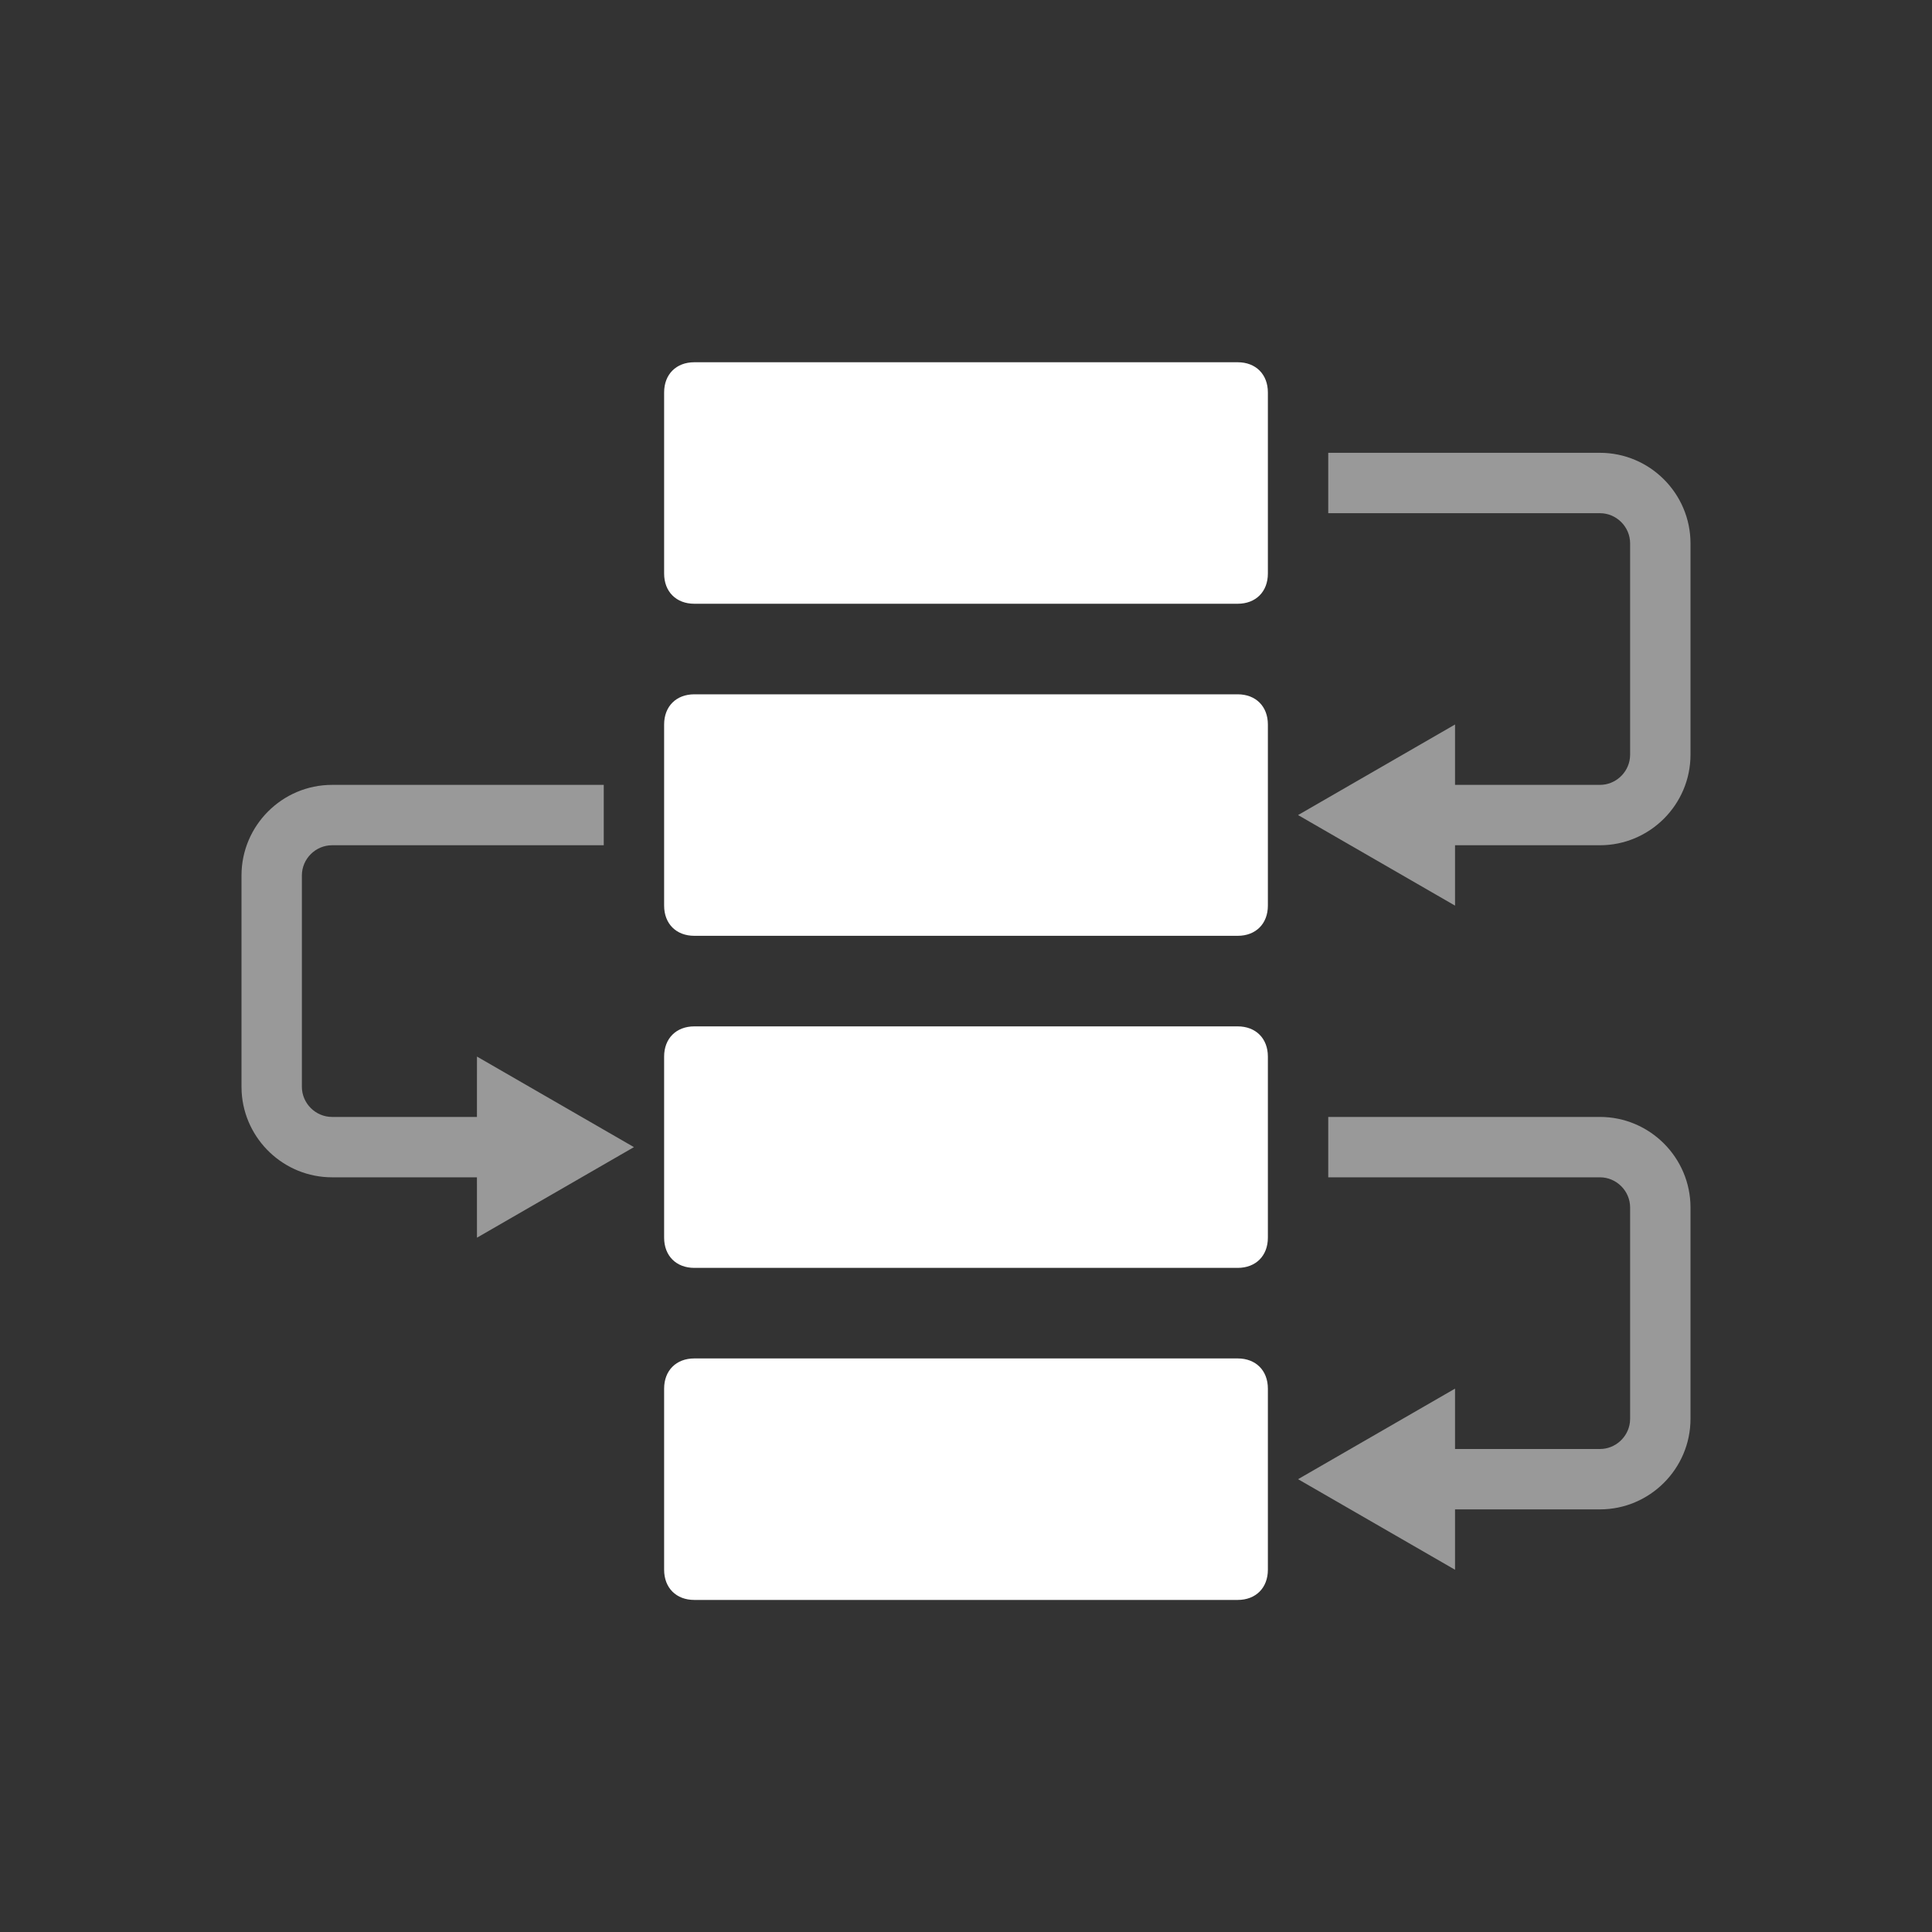
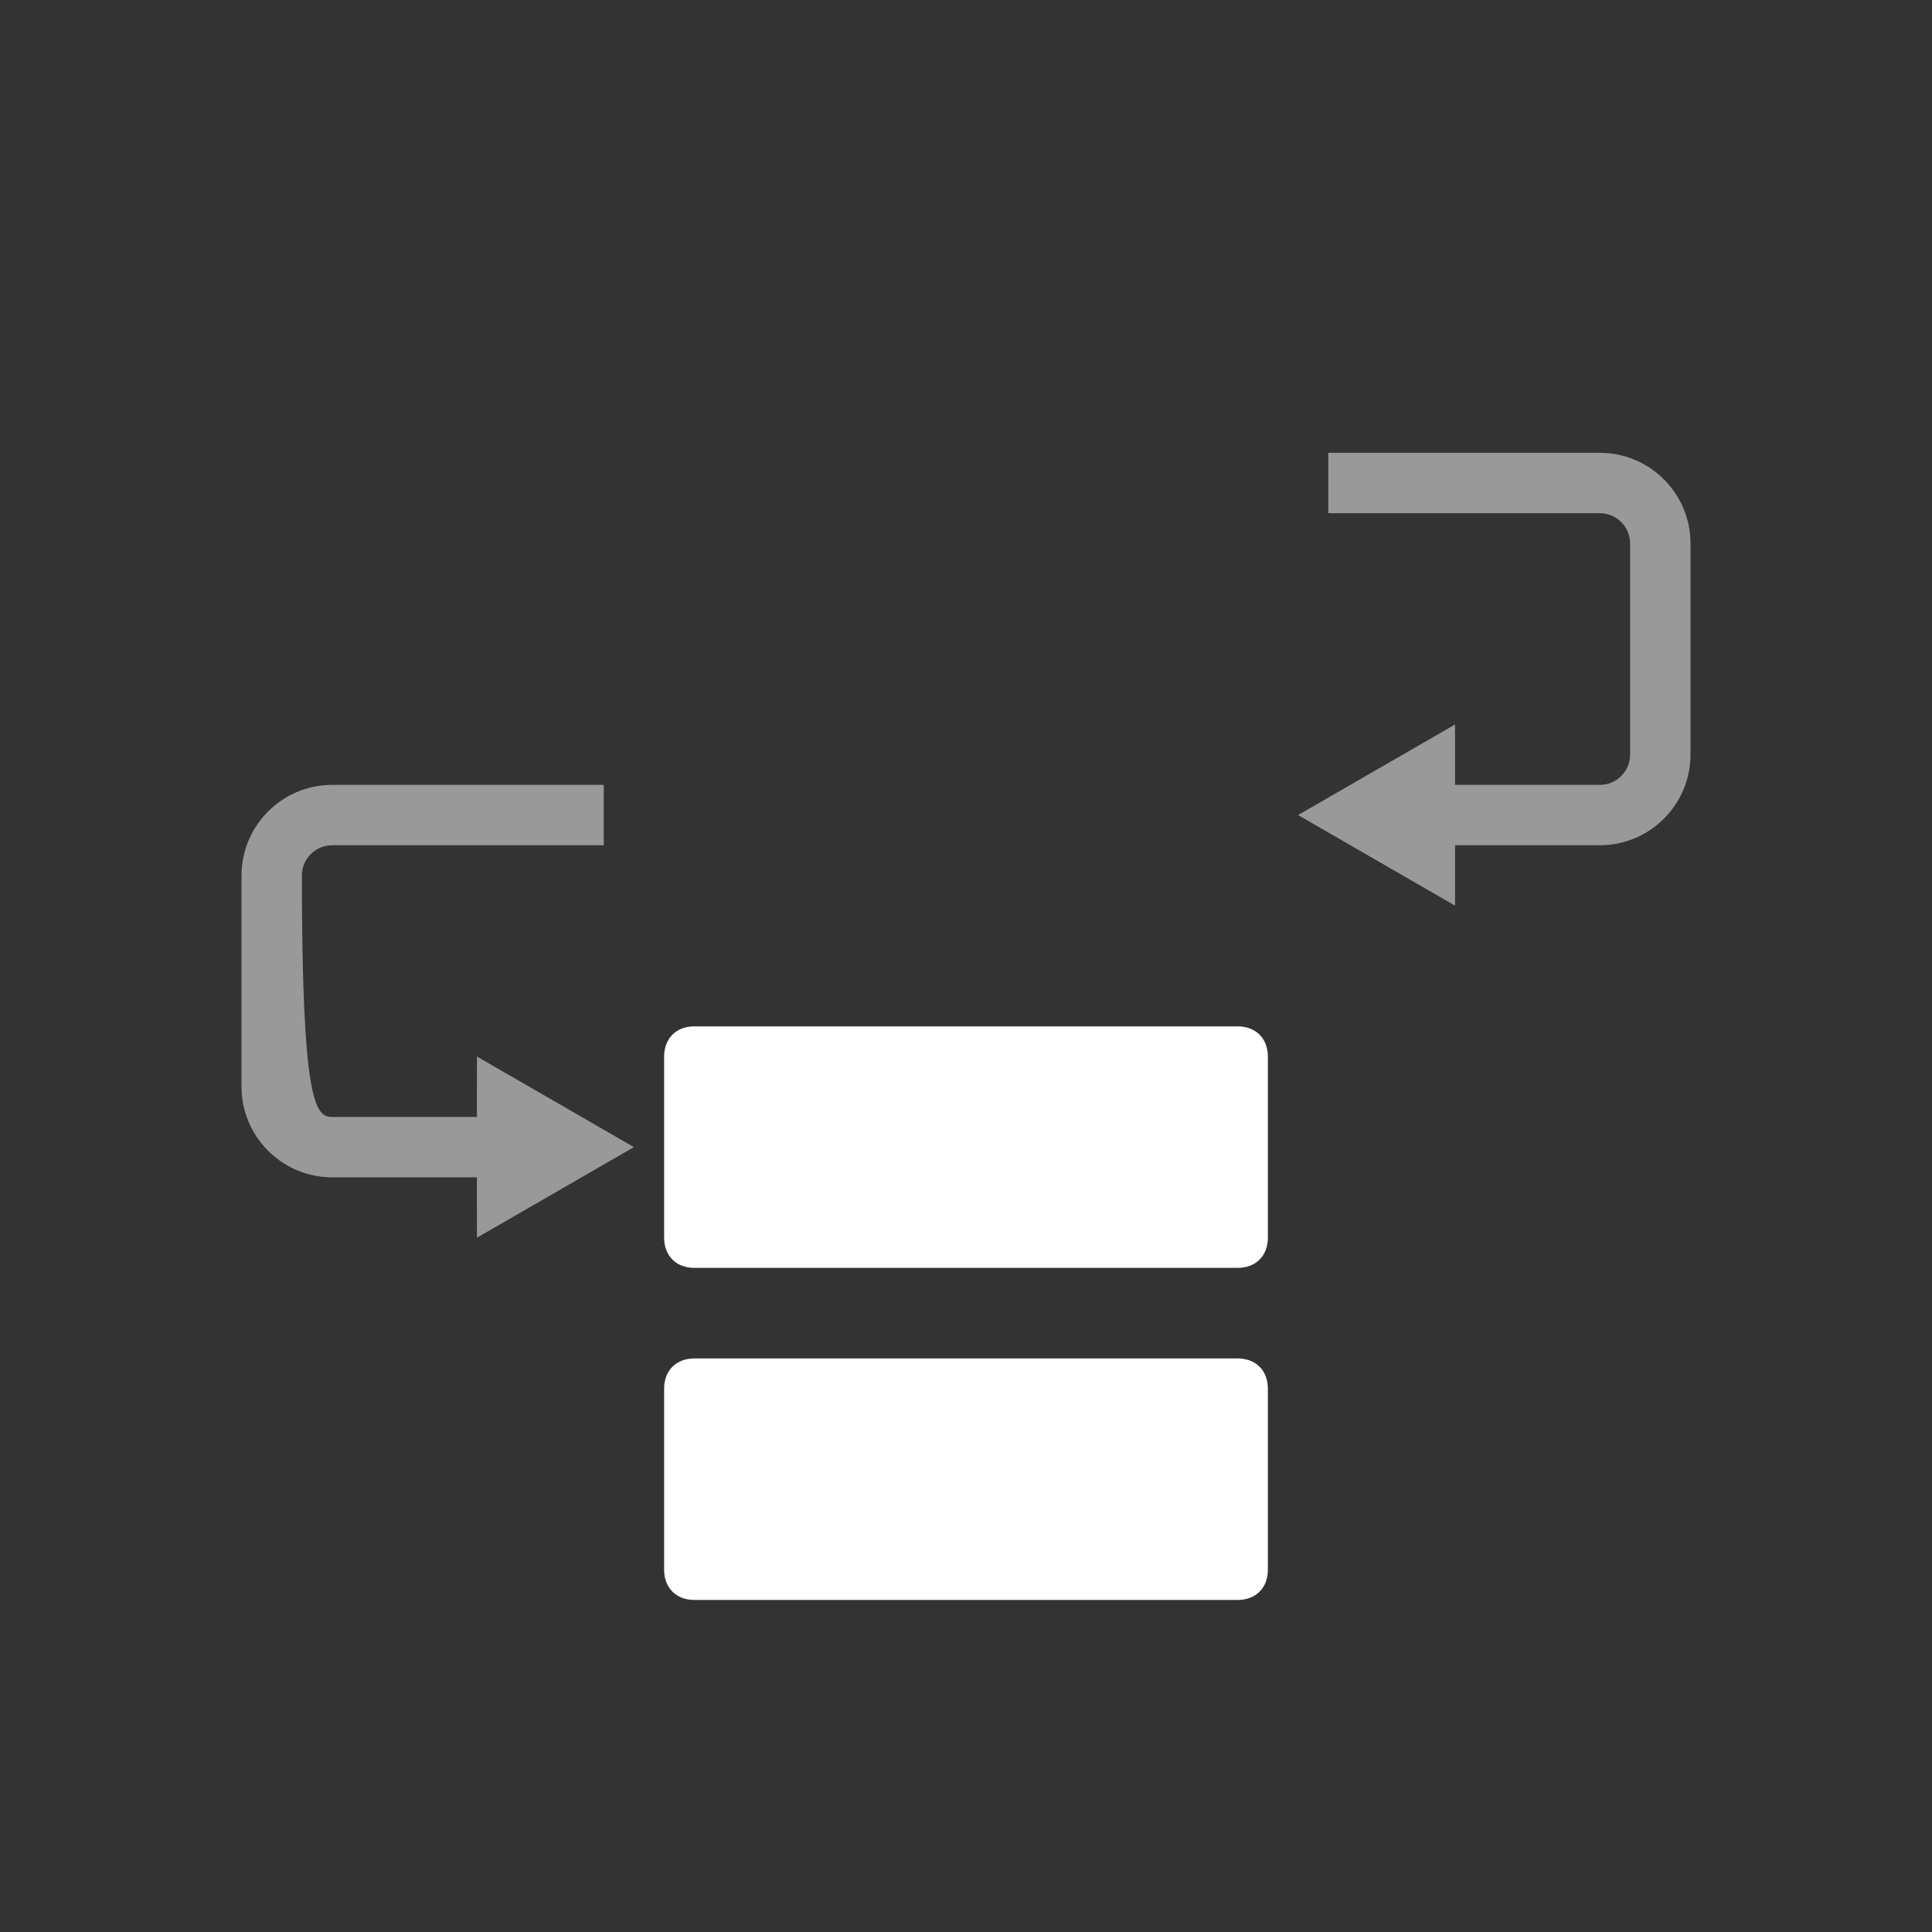
<svg xmlns="http://www.w3.org/2000/svg" width="64px" height="64px" viewBox="0 0 64 64" version="1.1">
  <rect x="0" y="0" width="64" height="64" fill="#333333" stroke="none" />
  <title>Artboard</title>
  <desc>Created with Sketch.</desc>
  <g id="Artboard" stroke="none" stroke-width="1" fill="none" fill-rule="evenodd">
    <g id="automation" transform="translate(8, 12)" fill="#FFFFFF" fill-rule="nonzero">
-       <path d="M33,8 L15,8 C14.4,8 14,7.6 14,7 L14,1 C14,0.4 14.4,0 15,0 L33,0 C33.6,0 34,0.4 34,1 L34,7 C34,7.6 33.6,8 33,8 Z" id="Path" />
-       <path d="M33,19 L15,19 C14.4,19 14,18.6 14,18 L14,12 C14,11.4 14.4,11 15,11 L33,11 C33.6,11 34,11.4 34,12 L34,18 C34,18.6 33.6,19 33,19 Z" id="Path" />
      <path d="M33,30 L15,30 C14.4,30 14,29.6 14,29 L14,23 C14,22.4 14.4,22 15,22 L33,22 C33.6,22 34,22.4 34,23 L34,29 C34,29.6 33.6,30 33,30 Z" id="Path" />
      <path d="M33,41 L15,41 C14.4,41 14,40.6 14,40 L14,34 C14,33.4 14.4,33 15,33 L33,33 C33.6,33 34,33.4 34,34 L34,40 C34,40.6 33.6,41 33,41 Z" id="Path" />
      <path d="M45,3 C46.652,3 48,4.348 48,6 L48,6 L48,13 C48,14.652 46.652,16 45,16 L45,16 L40.2,16 L40.2,18 L35,15 L40.2,12 L40.2,14 L45,14 C45.509,14 45.935,13.61 45.993,13.116 L46,13 L46,6 C46,5.452 45.548,5 45,5 L45,5 L36,5 L36,3 Z" id="Combined-Shape" opacity="0.5" />
-       <path d="M45,25 C46.652,25 48,26.348 48,28 L48,28 L48,35 C48,36.652 46.652,38 45,38 L45,38 L40.2,38 L40.2,40 L35,37 L40.2,34 L40.2,36 L45,36 C45.509,36 45.935,35.61 45.993,35.116 L46,35 L46,28 C46,27.452 45.548,27 45,27 L45,27 L36,27 L36,25 Z" id="Combined-Shape" opacity="0.5" />
-       <path d="M12,14 L12,16 L3,16 C2.452,16 2,16.452 2,17 L2,17 L2,24 C2,24.548 2.452,25 3,25 L3,25 L7.799,25 L7.8,23 L13,26 L7.8,29 L7.799,27 L3,27 C1.407,27 0.097,25.747 0.005,24.176 L0,24 L0,17 C0,15.348 1.348,14 3,14 L3,14 L12,14 Z" id="Combined-Shape" opacity="0.5" />
+       <path d="M12,14 L12,16 L3,16 C2.452,16 2,16.452 2,17 L2,17 C2,24.548 2.452,25 3,25 L3,25 L7.799,25 L7.8,23 L13,26 L7.8,29 L7.799,27 L3,27 C1.407,27 0.097,25.747 0.005,24.176 L0,24 L0,17 C0,15.348 1.348,14 3,14 L3,14 L12,14 Z" id="Combined-Shape" opacity="0.5" />
    </g>
  </g>
</svg>